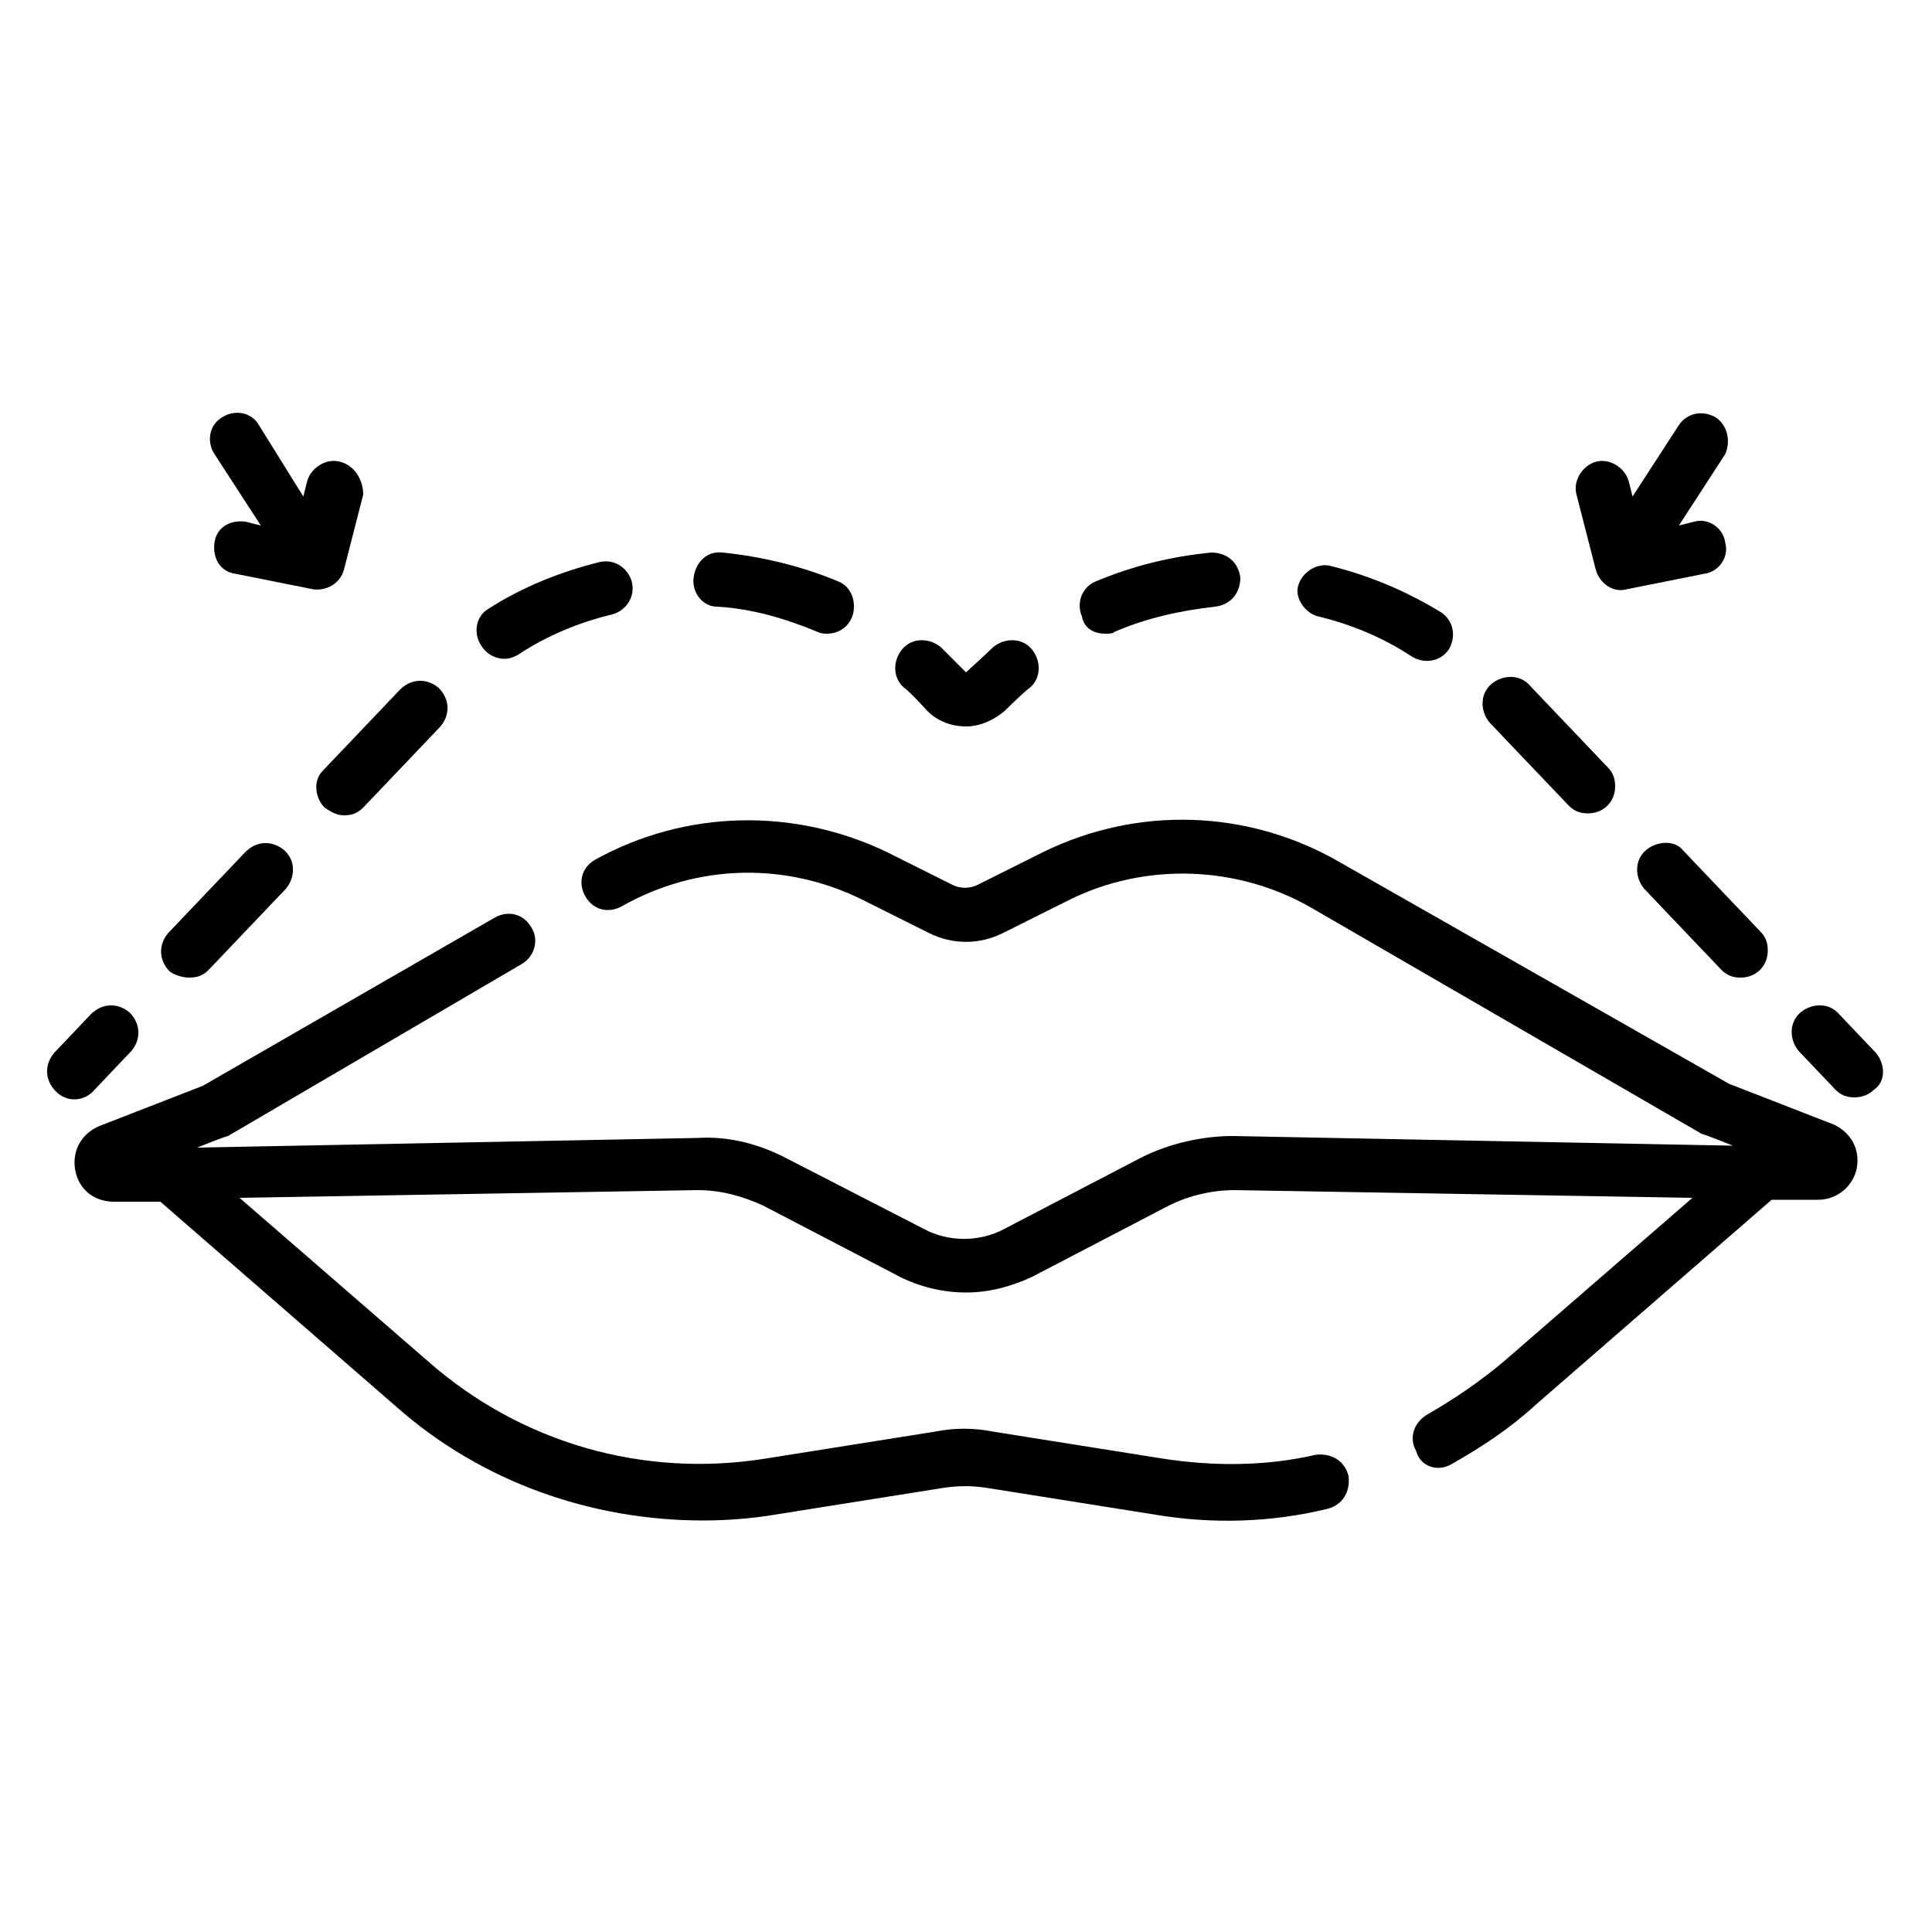
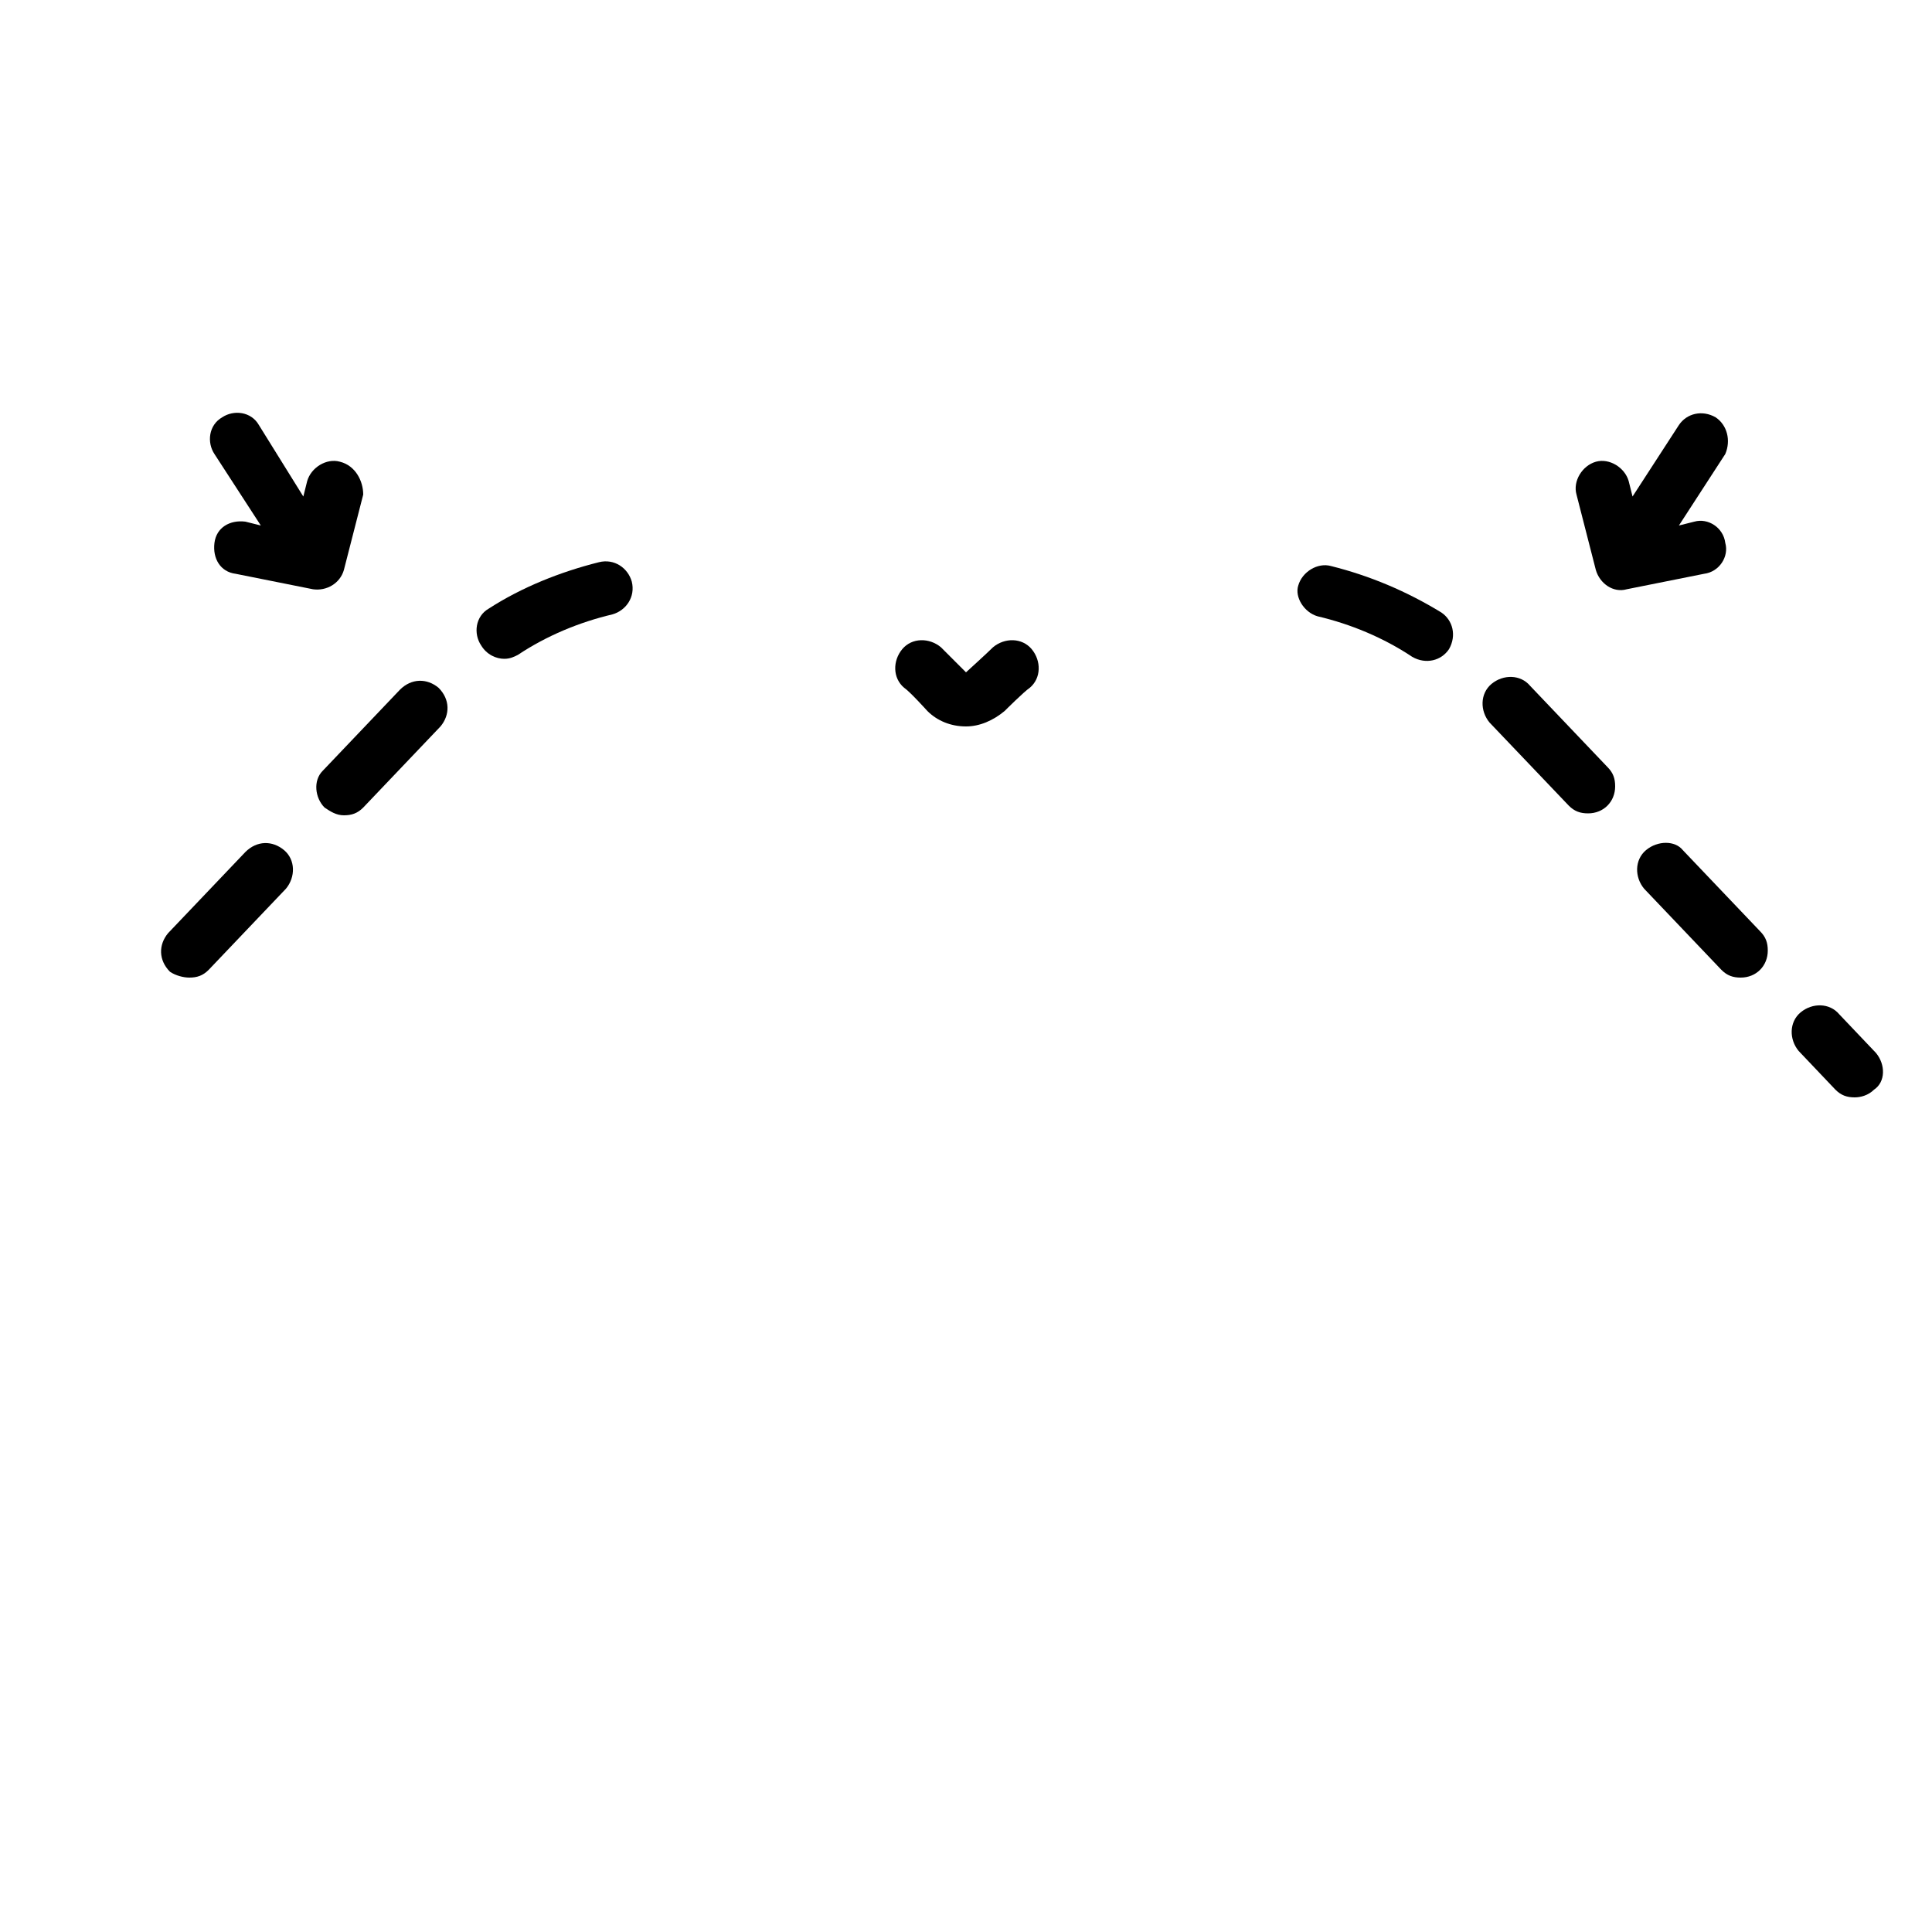
<svg xmlns="http://www.w3.org/2000/svg" version="1.2" id="Capa_1" x="0px" y="0px" viewBox="0 0 100 100" overflow="visible" xml:space="preserve">
  <g>
    <path d="M97.1,54.5l-1.9-2c-0.5-0.6-1.4-0.6-2-0.1s-0.6,1.4-0.1,2l0,0l1.9,2c0.3,0.3,0.6,0.4,1,0.4c0.3,0,0.7-0.1,1-0.4   C97.6,56,97.6,55.1,97.1,54.5C97.1,54.5,97.1,54.5,97.1,54.5L97.1,54.5z" />
-     <path d="M37.1,31.4c1.8,0.1,3.5,0.6,5.2,1.3c0.2,0.1,0.4,0.1,0.5,0.1c0.8,0,1.4-0.6,1.4-1.4c0-0.6-0.3-1.1-0.8-1.3   c-1.9-0.8-4-1.3-6-1.5c-0.8-0.1-1.4,0.5-1.5,1.3S36.4,31.4,37.1,31.4z" />
    <path d="M26.1,34.1c0.3,0,0.5-0.1,0.7-0.2c1.5-1,3.2-1.7,4.9-2.1c0.7-0.2,1.2-0.9,1-1.7c0,0,0,0,0,0c-0.2-0.7-0.9-1.2-1.7-1   c0,0,0,0,0,0c-2,0.5-4,1.3-5.7,2.4c-0.7,0.4-0.8,1.3-0.4,1.9C25.2,33.9,25.7,34.1,26.1,34.1L26.1,34.1z" />
    <path d="M16.8,41.8c0.3,0.2,0.6,0.4,1,0.4c0.4,0,0.7-0.1,1-0.4l4-4.2c0.5-0.6,0.5-1.4-0.1-2c-0.6-0.5-1.4-0.5-2,0.1l0,0l-4,4.2   C16.2,40.4,16.3,41.3,16.8,41.8z" />
-     <path d="M57.2,32.8c0.2,0,0.4,0,0.5-0.1c1.6-0.7,3.4-1.1,5.2-1.3c0.8-0.1,1.3-0.7,1.3-1.5c0,0,0,0,0,0c-0.1-0.8-0.7-1.3-1.5-1.3   c-2.1,0.2-4.1,0.7-6,1.5c-0.7,0.3-1,1.1-0.7,1.8c0,0,0,0,0,0C56.1,32.5,56.6,32.8,57.2,32.8z" />
    <path d="M46.8,35.6c0.3,0.2,1.2,1.2,1.2,1.2c0.5,0.5,1.2,0.8,2,0.8c0.7,0,1.4-0.3,2-0.8c0,0,1-1,1.3-1.2c0.6-0.5,0.6-1.4,0.1-2   c-0.5-0.6-1.4-0.6-2-0.1c-0.3,0.3-1.4,1.3-1.4,1.3s-1-1-1.3-1.3c-0.6-0.5-1.5-0.5-2,0.1C46.2,34.2,46.2,35.1,46.8,35.6z" />
    <path d="M9.8,50.6c0.4,0,0.7-0.1,1-0.4l4-4.2c0.5-0.6,0.5-1.5-0.1-2c-0.6-0.5-1.4-0.5-2,0.1l-4,4.2c-0.5,0.6-0.5,1.4,0.1,2   C9.1,50.5,9.5,50.6,9.8,50.6z" />
    <path d="M81.2,41.7c0.3,0.3,0.6,0.4,1,0.4c0.8,0,1.4-0.6,1.4-1.4c0-0.4-0.1-0.7-0.4-1l-4-4.2c-0.5-0.6-1.4-0.6-2-0.1   c-0.6,0.5-0.6,1.4-0.1,2l0,0L81.2,41.7z" />
    <path d="M85.2,44c-0.6,0.5-0.6,1.4-0.1,2c0,0,0,0,0,0l4,4.2c0.3,0.3,0.6,0.4,1,0.4c0.8,0,1.4-0.6,1.4-1.4c0-0.4-0.1-0.7-0.4-1   l-4-4.2C86.7,43.5,85.8,43.5,85.2,44C85.2,44,85.2,44,85.2,44z" />
    <path d="M68.2,31.9c1.7,0.4,3.4,1.1,4.9,2.1c0.7,0.4,1.5,0.2,1.9-0.4c0,0,0,0,0,0c0.4-0.7,0.2-1.5-0.4-1.9c0,0,0,0,0,0   c-1.8-1.1-3.7-1.9-5.7-2.4c-0.7-0.2-1.5,0.3-1.7,1c0,0,0,0,0,0C67,30.9,67.5,31.7,68.2,31.9z" />
-     <path d="M4.9,56.4l1.9-2c0.5-0.6,0.5-1.4-0.1-2c-0.6-0.5-1.4-0.5-2,0.1l0,0l-1.9,2c-0.5,0.6-0.5,1.4,0.1,2S4.4,57,4.9,56.4   L4.9,56.4z" />
    <path d="M88.8,21.6c-0.7-0.4-1.5-0.2-1.9,0.4c0,0,0,0,0,0l-2.4,3.7l-0.2-0.8c-0.2-0.7-1-1.2-1.7-1c-0.7,0.2-1.2,1-1,1.7l1,3.9   c0.2,0.7,0.9,1.2,1.6,1l4-0.8c0.8-0.1,1.3-0.9,1.1-1.6c-0.1-0.8-0.9-1.3-1.6-1.1l-0.8,0.2l2.4-3.7C89.6,22.8,89.4,22,88.8,21.6z" />
    <path d="M17.6,23.9c-0.7-0.2-1.5,0.3-1.7,1l-0.2,0.8L13.4,22c-0.4-0.7-1.3-0.8-1.9-0.4c0,0,0,0,0,0c-0.7,0.4-0.8,1.3-0.4,1.9   l2.4,3.7l-0.8-0.2c-0.8-0.1-1.5,0.3-1.6,1.1c0,0,0,0,0,0c-0.1,0.8,0.3,1.5,1.1,1.6c0,0,0,0,0,0l4,0.8c0.7,0.1,1.4-0.3,1.6-1l1-3.9   C18.8,24.9,18.4,24.1,17.6,23.9C17.6,23.9,17.6,23.9,17.6,23.9z" />
-     <path d="M75.1,75.8c1.6-0.9,3.1-1.9,4.4-3.1l12.2-10.6l2.4,0l0,0c1,0,1.8-0.7,2-1.6c0.2-1-0.3-1.9-1.2-2.3l-5.4-2.1L69.3,44.6   c-4.7-2.7-10.4-2.9-15.3-0.5l-3.4,1.7c-0.4,0.2-0.9,0.2-1.3,0l-3.4-1.7c-4.8-2.3-10.4-2.2-15.1,0.4c-0.7,0.4-0.9,1.2-0.5,1.9   c0.4,0.7,1.2,0.9,1.9,0.5c3.9-2.2,8.5-2.3,12.5-0.3l3.4,1.7c1.2,0.6,2.6,0.6,3.8,0l3.4-1.7c4-2,8.8-1.8,12.6,0.4l20.2,11.7   c0.1,0,1.6,0.6,1.6,0.6l-25.9-0.5c-1.6,0-3.3,0.4-4.7,1.1l-7.1,3.7c-1.3,0.7-2.9,0.7-4.2,0L40.8,60c-1.5-0.8-3.1-1.2-4.7-1.1   l-25.9,0.5c0,0,1.5-0.6,1.6-0.6L27,49.9c0.7-0.4,0.9-1.3,0.5-1.9c-0.4-0.7-1.2-0.9-1.9-0.5l-15.1,8.7l-5.4,2.1   c-0.9,0.4-1.4,1.3-1.2,2.3c0.2,1,1,1.6,2,1.6l2.4,0l12.2,10.6c4.4,3.9,10.1,5.9,15.9,5.9c1.2,0,2.5-0.1,3.7-0.3l8.8-1.4   c0.7-0.1,1.4-0.1,2.1,0l8.8,1.4c3,0.5,6,0.4,8.9-0.3c0.8-0.2,1.2-0.9,1.1-1.7c0,0,0,0,0,0c-0.2-0.8-0.9-1.2-1.7-1.1c0,0,0,0,0,0   c-2.6,0.6-5.3,0.6-7.9,0.2l-8.8-1.4c-1-0.2-2-0.2-3,0l-8.8,1.4c-6.3,1-12.6-0.8-17.4-5l-9.8-8.5l23.7-0.4c1.2,0,2.3,0.3,3.4,0.8   l7.1,3.7c1,0.5,2.2,0.8,3.4,0.8c1.2,0,2.3-0.3,3.4-0.8l7.1-3.7c1-0.5,2.2-0.8,3.4-0.8l23.7,0.4l-9.8,8.5c-1.2,1-2.5,1.9-3.9,2.7   c-0.7,0.4-1,1.2-0.6,1.9C73.5,75.9,74.4,76.2,75.1,75.8C75.1,75.8,75.1,75.8,75.1,75.8L75.1,75.8z" />
  </g>
</svg>